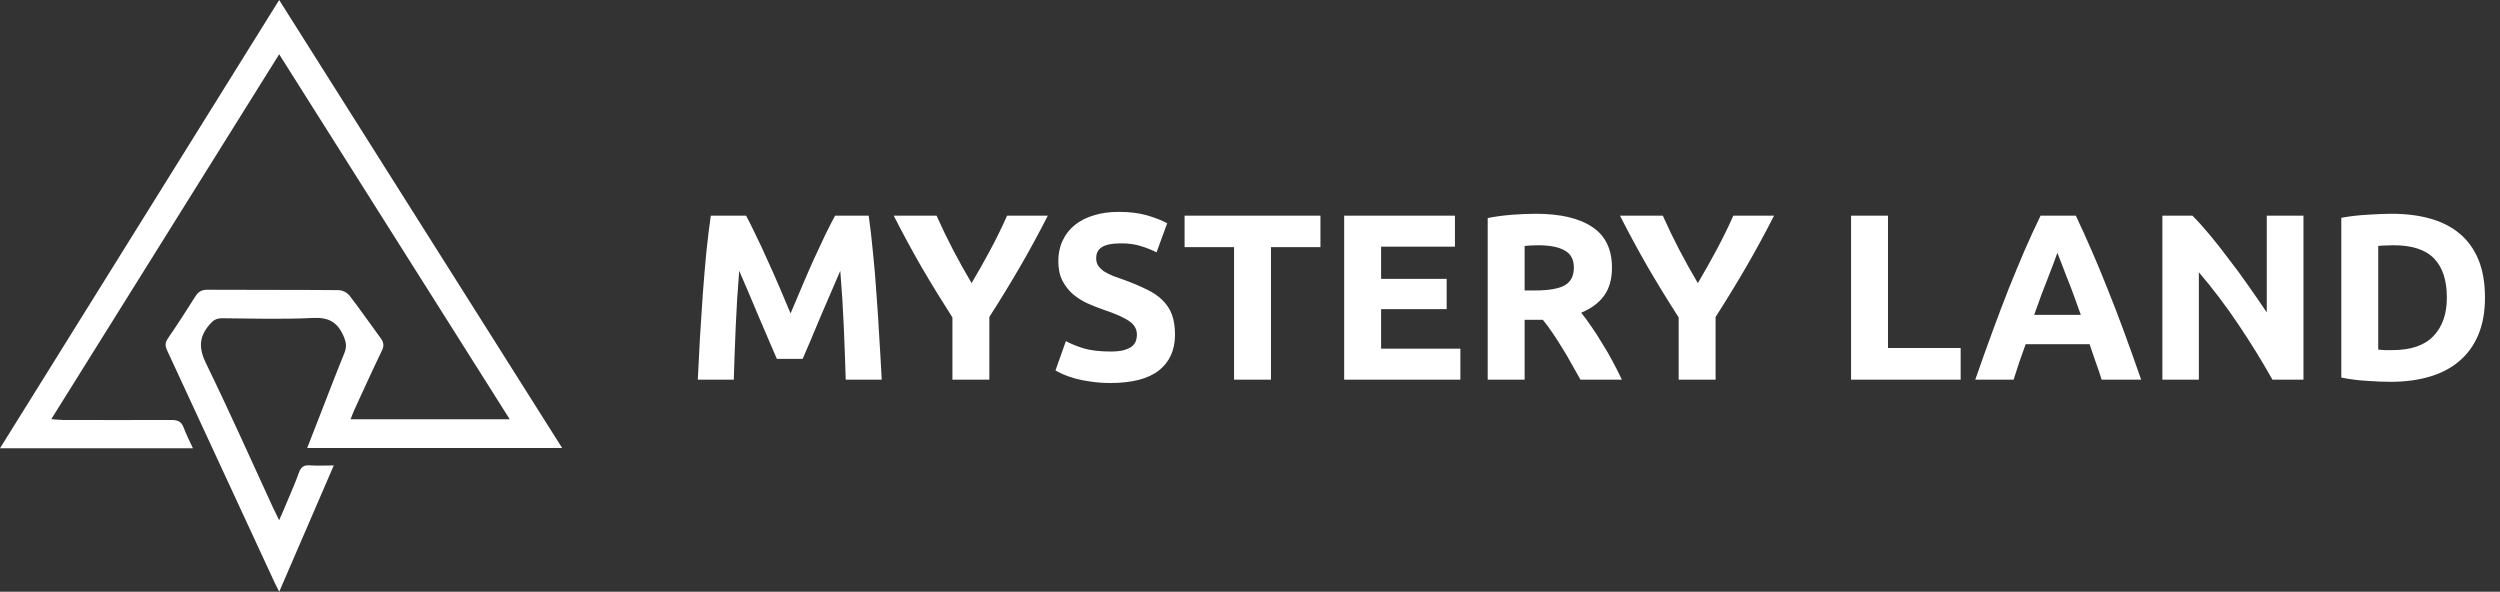
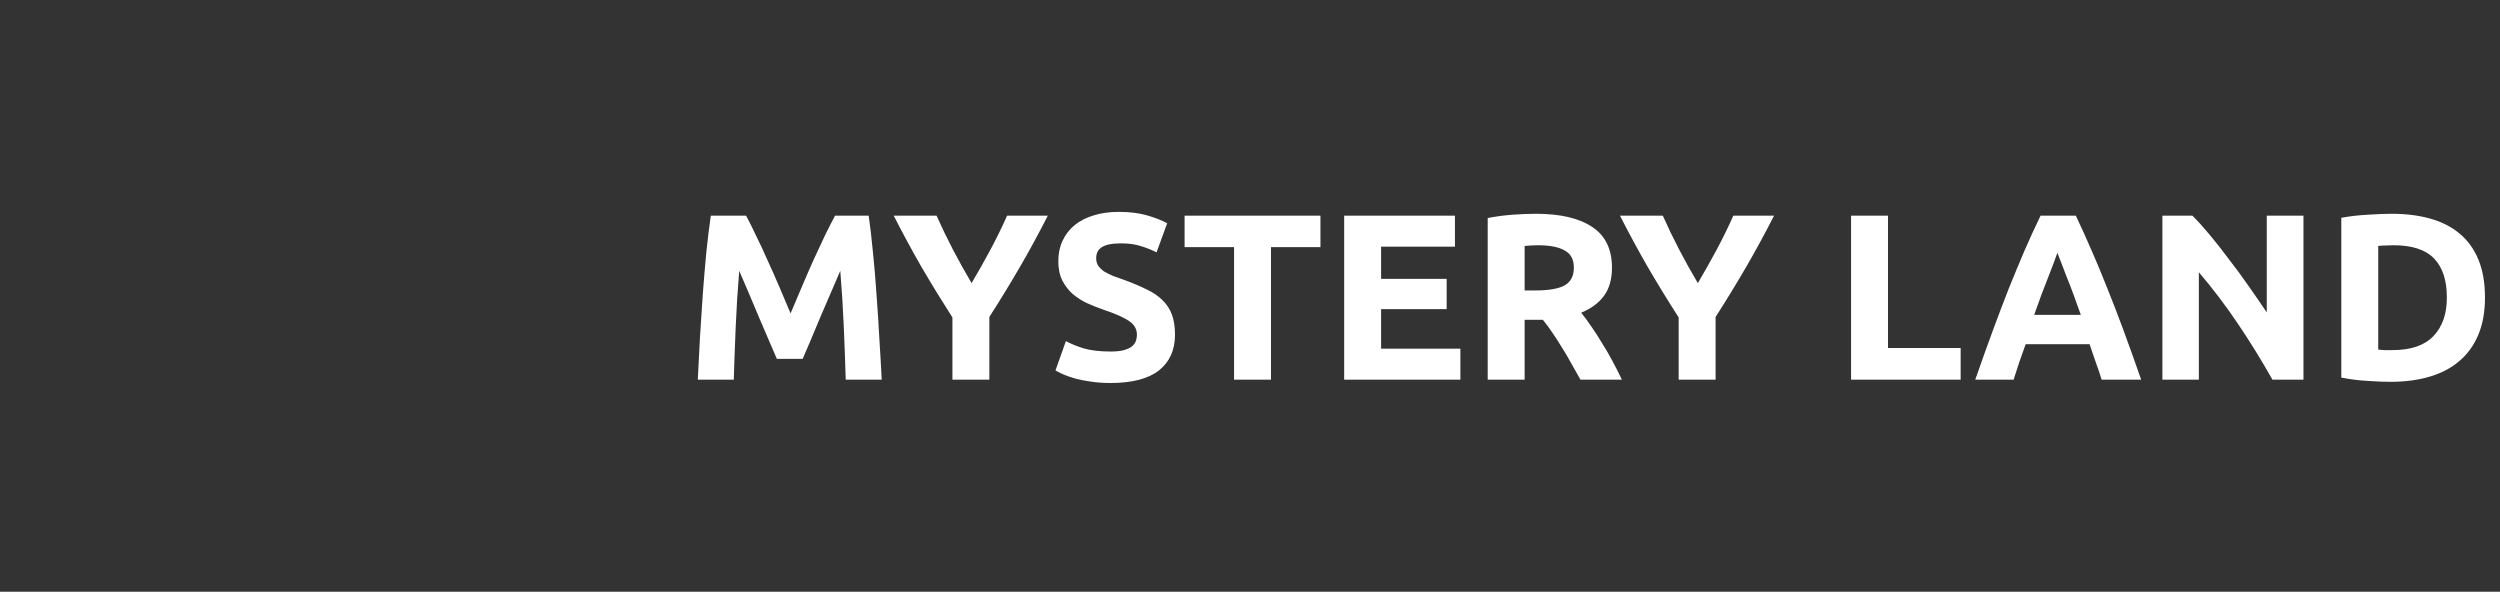
<svg xmlns="http://www.w3.org/2000/svg" width="169" height="40" viewBox="0 0 169 40" fill="none">
  <rect x="0" y="0" width="169" height="40" fill="#333333" stroke="none" />
  <path d="M50.435 14.579C50.627 14.931 50.846 15.368 51.091 15.891C51.347 16.403 51.608 16.963 51.875 17.571C52.152 18.168 52.424 18.781 52.691 19.411C52.958 20.04 53.208 20.632 53.443 21.187C53.678 20.632 53.928 20.04 54.195 19.411C54.462 18.781 54.728 18.168 54.995 17.571C55.272 16.963 55.534 16.403 55.779 15.891C56.035 15.368 56.259 14.931 56.451 14.579H58.723C58.83 15.315 58.926 16.141 59.011 17.059C59.107 17.965 59.187 18.915 59.251 19.907C59.326 20.888 59.39 21.875 59.443 22.867C59.507 23.859 59.56 24.792 59.603 25.667H57.171C57.139 24.589 57.096 23.416 57.043 22.147C56.99 20.877 56.91 19.597 56.803 18.307C56.611 18.755 56.398 19.251 56.163 19.795C55.928 20.339 55.694 20.883 55.459 21.427C55.235 21.971 55.016 22.493 54.803 22.995C54.59 23.485 54.408 23.907 54.259 24.259H52.515C52.366 23.907 52.184 23.485 51.971 22.995C51.758 22.493 51.534 21.971 51.299 21.427C51.075 20.883 50.846 20.339 50.611 19.795C50.376 19.251 50.163 18.755 49.971 18.307C49.864 19.597 49.784 20.877 49.731 22.147C49.678 23.416 49.635 24.589 49.603 25.667H47.171C47.214 24.792 47.262 23.859 47.315 22.867C47.379 21.875 47.443 20.888 47.507 19.907C47.582 18.915 47.662 17.965 47.747 17.059C47.843 16.141 47.944 15.315 48.051 14.579H50.435ZM65.68 19.139C66.128 18.381 66.555 17.624 66.96 16.867C67.365 16.109 67.739 15.347 68.08 14.579H70.832C70.224 15.773 69.595 16.931 68.944 18.051C68.293 19.171 67.605 20.296 66.88 21.427V25.667H64.384V21.459C63.659 20.328 62.965 19.197 62.304 18.067C61.653 16.936 61.024 15.773 60.416 14.579H63.312C63.653 15.347 64.021 16.109 64.416 16.867C64.811 17.624 65.232 18.381 65.68 19.139ZM75.062 23.763C75.414 23.763 75.702 23.736 75.926 23.683C76.16 23.619 76.347 23.539 76.486 23.443C76.624 23.336 76.721 23.213 76.774 23.075C76.827 22.936 76.854 22.781 76.854 22.611C76.854 22.248 76.683 21.949 76.342 21.715C76.001 21.469 75.414 21.208 74.582 20.931C74.219 20.803 73.856 20.659 73.494 20.499C73.131 20.328 72.806 20.12 72.518 19.875C72.23 19.619 71.995 19.315 71.814 18.963C71.632 18.6 71.542 18.163 71.542 17.651C71.542 17.139 71.638 16.68 71.83 16.275C72.022 15.859 72.294 15.507 72.646 15.219C72.998 14.931 73.424 14.712 73.926 14.563C74.427 14.403 74.993 14.323 75.622 14.323C76.368 14.323 77.014 14.403 77.558 14.563C78.102 14.723 78.55 14.899 78.902 15.091L78.182 17.059C77.873 16.899 77.526 16.76 77.142 16.643C76.769 16.515 76.315 16.451 75.782 16.451C75.184 16.451 74.752 16.536 74.486 16.707C74.23 16.867 74.102 17.117 74.102 17.459C74.102 17.661 74.15 17.832 74.246 17.971C74.342 18.109 74.475 18.237 74.646 18.355C74.827 18.461 75.03 18.563 75.254 18.659C75.489 18.744 75.745 18.835 76.022 18.931C76.598 19.144 77.099 19.357 77.526 19.571C77.953 19.773 78.305 20.013 78.582 20.291C78.87 20.568 79.083 20.893 79.222 21.267C79.361 21.64 79.43 22.093 79.43 22.627C79.43 23.661 79.067 24.467 78.342 25.043C77.617 25.608 76.523 25.891 75.062 25.891C74.571 25.891 74.129 25.859 73.734 25.795C73.339 25.741 72.987 25.672 72.678 25.587C72.379 25.501 72.118 25.411 71.894 25.315C71.68 25.219 71.499 25.128 71.35 25.043L72.054 23.059C72.385 23.24 72.79 23.405 73.27 23.555C73.76 23.693 74.358 23.763 75.062 23.763ZM89.262 14.579V16.707H85.918V25.667H83.422V16.707H80.078V14.579H89.262ZM90.866 25.667V14.579H98.354V16.675H93.362V18.851H97.794V20.899H93.362V23.571H98.722V25.667H90.866ZM103.817 14.451C105.481 14.451 106.756 14.749 107.641 15.347C108.526 15.933 108.969 16.851 108.969 18.099C108.969 18.877 108.788 19.512 108.425 20.003C108.073 20.483 107.561 20.861 106.889 21.139C107.113 21.416 107.348 21.736 107.593 22.099C107.838 22.451 108.078 22.824 108.313 23.219C108.558 23.603 108.793 24.008 109.017 24.435C109.241 24.851 109.449 25.261 109.641 25.667H106.841C106.638 25.304 106.43 24.936 106.217 24.563C106.014 24.189 105.801 23.827 105.577 23.475C105.364 23.123 105.15 22.792 104.937 22.483C104.724 22.163 104.51 21.875 104.297 21.619H103.065V25.667H100.569V14.739C101.113 14.632 101.673 14.557 102.249 14.515C102.836 14.472 103.358 14.451 103.817 14.451ZM103.961 16.579C103.78 16.579 103.614 16.584 103.465 16.595C103.326 16.605 103.193 16.616 103.065 16.627V19.635H103.769C104.708 19.635 105.38 19.517 105.785 19.283C106.19 19.048 106.393 18.648 106.393 18.083C106.393 17.539 106.185 17.155 105.769 16.931C105.364 16.696 104.761 16.579 103.961 16.579ZM114.774 19.139C115.222 18.381 115.648 17.624 116.054 16.867C116.459 16.109 116.832 15.347 117.174 14.579H119.926C119.318 15.773 118.688 16.931 118.038 18.051C117.387 19.171 116.699 20.296 115.974 21.427V25.667H113.478V21.459C112.752 20.328 112.059 19.197 111.398 18.067C110.747 16.936 110.118 15.773 109.51 14.579H112.406C112.747 15.347 113.115 16.109 113.51 16.867C113.904 17.624 114.326 18.381 114.774 19.139ZM132.54 23.523V25.667H125.132V14.579H127.628V23.523H132.54ZM142.071 25.667C141.954 25.283 141.821 24.888 141.671 24.483C141.533 24.077 141.394 23.672 141.255 23.267H136.935C136.797 23.672 136.653 24.077 136.503 24.483C136.365 24.888 136.237 25.283 136.119 25.667H133.527C133.943 24.472 134.338 23.368 134.711 22.355C135.085 21.341 135.447 20.387 135.799 19.491C136.162 18.595 136.514 17.747 136.855 16.947C137.207 16.136 137.57 15.347 137.943 14.579H140.327C140.69 15.347 141.047 16.136 141.399 16.947C141.751 17.747 142.103 18.595 142.455 19.491C142.818 20.387 143.186 21.341 143.559 22.355C143.933 23.368 144.327 24.472 144.743 25.667H142.071ZM139.079 17.091C139.026 17.251 138.946 17.469 138.839 17.747C138.733 18.024 138.61 18.344 138.471 18.707C138.333 19.069 138.178 19.469 138.007 19.907C137.847 20.344 137.682 20.803 137.511 21.283H140.663C140.493 20.803 140.327 20.344 140.167 19.907C140.007 19.469 139.853 19.069 139.703 18.707C139.565 18.344 139.442 18.024 139.335 17.747C139.229 17.469 139.143 17.251 139.079 17.091ZM153.618 25.667C152.904 24.397 152.13 23.144 151.298 21.907C150.466 20.669 149.581 19.501 148.642 18.403V25.667H146.178V14.579H148.21C148.562 14.931 148.952 15.363 149.378 15.875C149.805 16.387 150.237 16.936 150.674 17.523C151.122 18.099 151.565 18.701 152.002 19.331C152.44 19.949 152.85 20.547 153.234 21.123V14.579H155.714V25.667H153.618ZM160.768 23.635C160.886 23.645 161.019 23.656 161.168 23.667C161.328 23.667 161.515 23.667 161.728 23.667C162.976 23.667 163.899 23.352 164.496 22.723C165.104 22.093 165.408 21.224 165.408 20.115C165.408 18.952 165.12 18.072 164.544 17.475C163.968 16.877 163.056 16.579 161.808 16.579C161.638 16.579 161.462 16.584 161.28 16.595C161.099 16.595 160.928 16.605 160.768 16.627V23.635ZM167.984 20.115C167.984 21.075 167.835 21.912 167.536 22.627C167.238 23.341 166.811 23.933 166.256 24.403C165.712 24.872 165.046 25.224 164.256 25.459C163.467 25.693 162.582 25.811 161.6 25.811C161.152 25.811 160.63 25.789 160.032 25.747C159.435 25.715 158.848 25.64 158.272 25.523V14.723C158.848 14.616 159.446 14.547 160.064 14.515C160.694 14.472 161.232 14.451 161.68 14.451C162.63 14.451 163.488 14.557 164.256 14.771C165.035 14.984 165.702 15.32 166.256 15.779C166.811 16.237 167.238 16.824 167.536 17.539C167.835 18.253 167.984 19.112 167.984 20.115Z" fill="white" />
-   <path d="M23.7 28.343H34.458L18.872 3.668L3.467 28.334C3.825 28.36 4.053 28.391 4.276 28.391C6.72 28.391 9.161 28.403 11.606 28.391C12.023 28.391 12.267 28.504 12.415 28.905C12.584 29.362 12.812 29.798 13.042 30.303H0C6.3 20.185 12.554 10.144 18.872 0L38 30.283H20.766C21.08 29.475 21.378 28.711 21.677 27.947C22.21 26.582 22.73 25.213 23.283 23.859C23.454 23.439 23.402 23.115 23.213 22.698C22.798 21.759 22.197 21.44 21.147 21.493C19.106 21.595 17.056 21.533 15.01 21.514C14.607 21.514 14.397 21.663 14.14 21.969C13.425 22.82 13.447 23.587 13.936 24.584C15.499 27.784 16.946 31.041 18.438 34.276C18.55 34.519 18.676 34.757 18.871 35.168C19.12 34.591 19.3 34.187 19.467 33.778C19.718 33.175 19.986 32.579 20.202 31.963C20.333 31.587 20.525 31.426 20.936 31.457C21.427 31.493 21.921 31.465 22.562 31.465L18.876 40C18.743 39.737 18.657 39.582 18.582 39.419C16.154 34.175 13.726 28.931 11.297 23.688C11.155 23.383 11.153 23.166 11.347 22.881C11.988 21.949 12.6 20.998 13.2 20.047C13.399 19.733 13.617 19.584 14.011 19.587C16.971 19.604 19.932 19.587 22.891 19.613C23.03 19.621 23.165 19.657 23.29 19.718C23.415 19.779 23.526 19.865 23.617 19.969C24.345 20.908 25.017 21.89 25.724 22.845C25.934 23.128 25.983 23.362 25.816 23.704C25.169 25.039 24.559 26.391 23.939 27.739C23.859 27.914 23.798 28.094 23.7 28.343Z" fill="white" />
</svg>